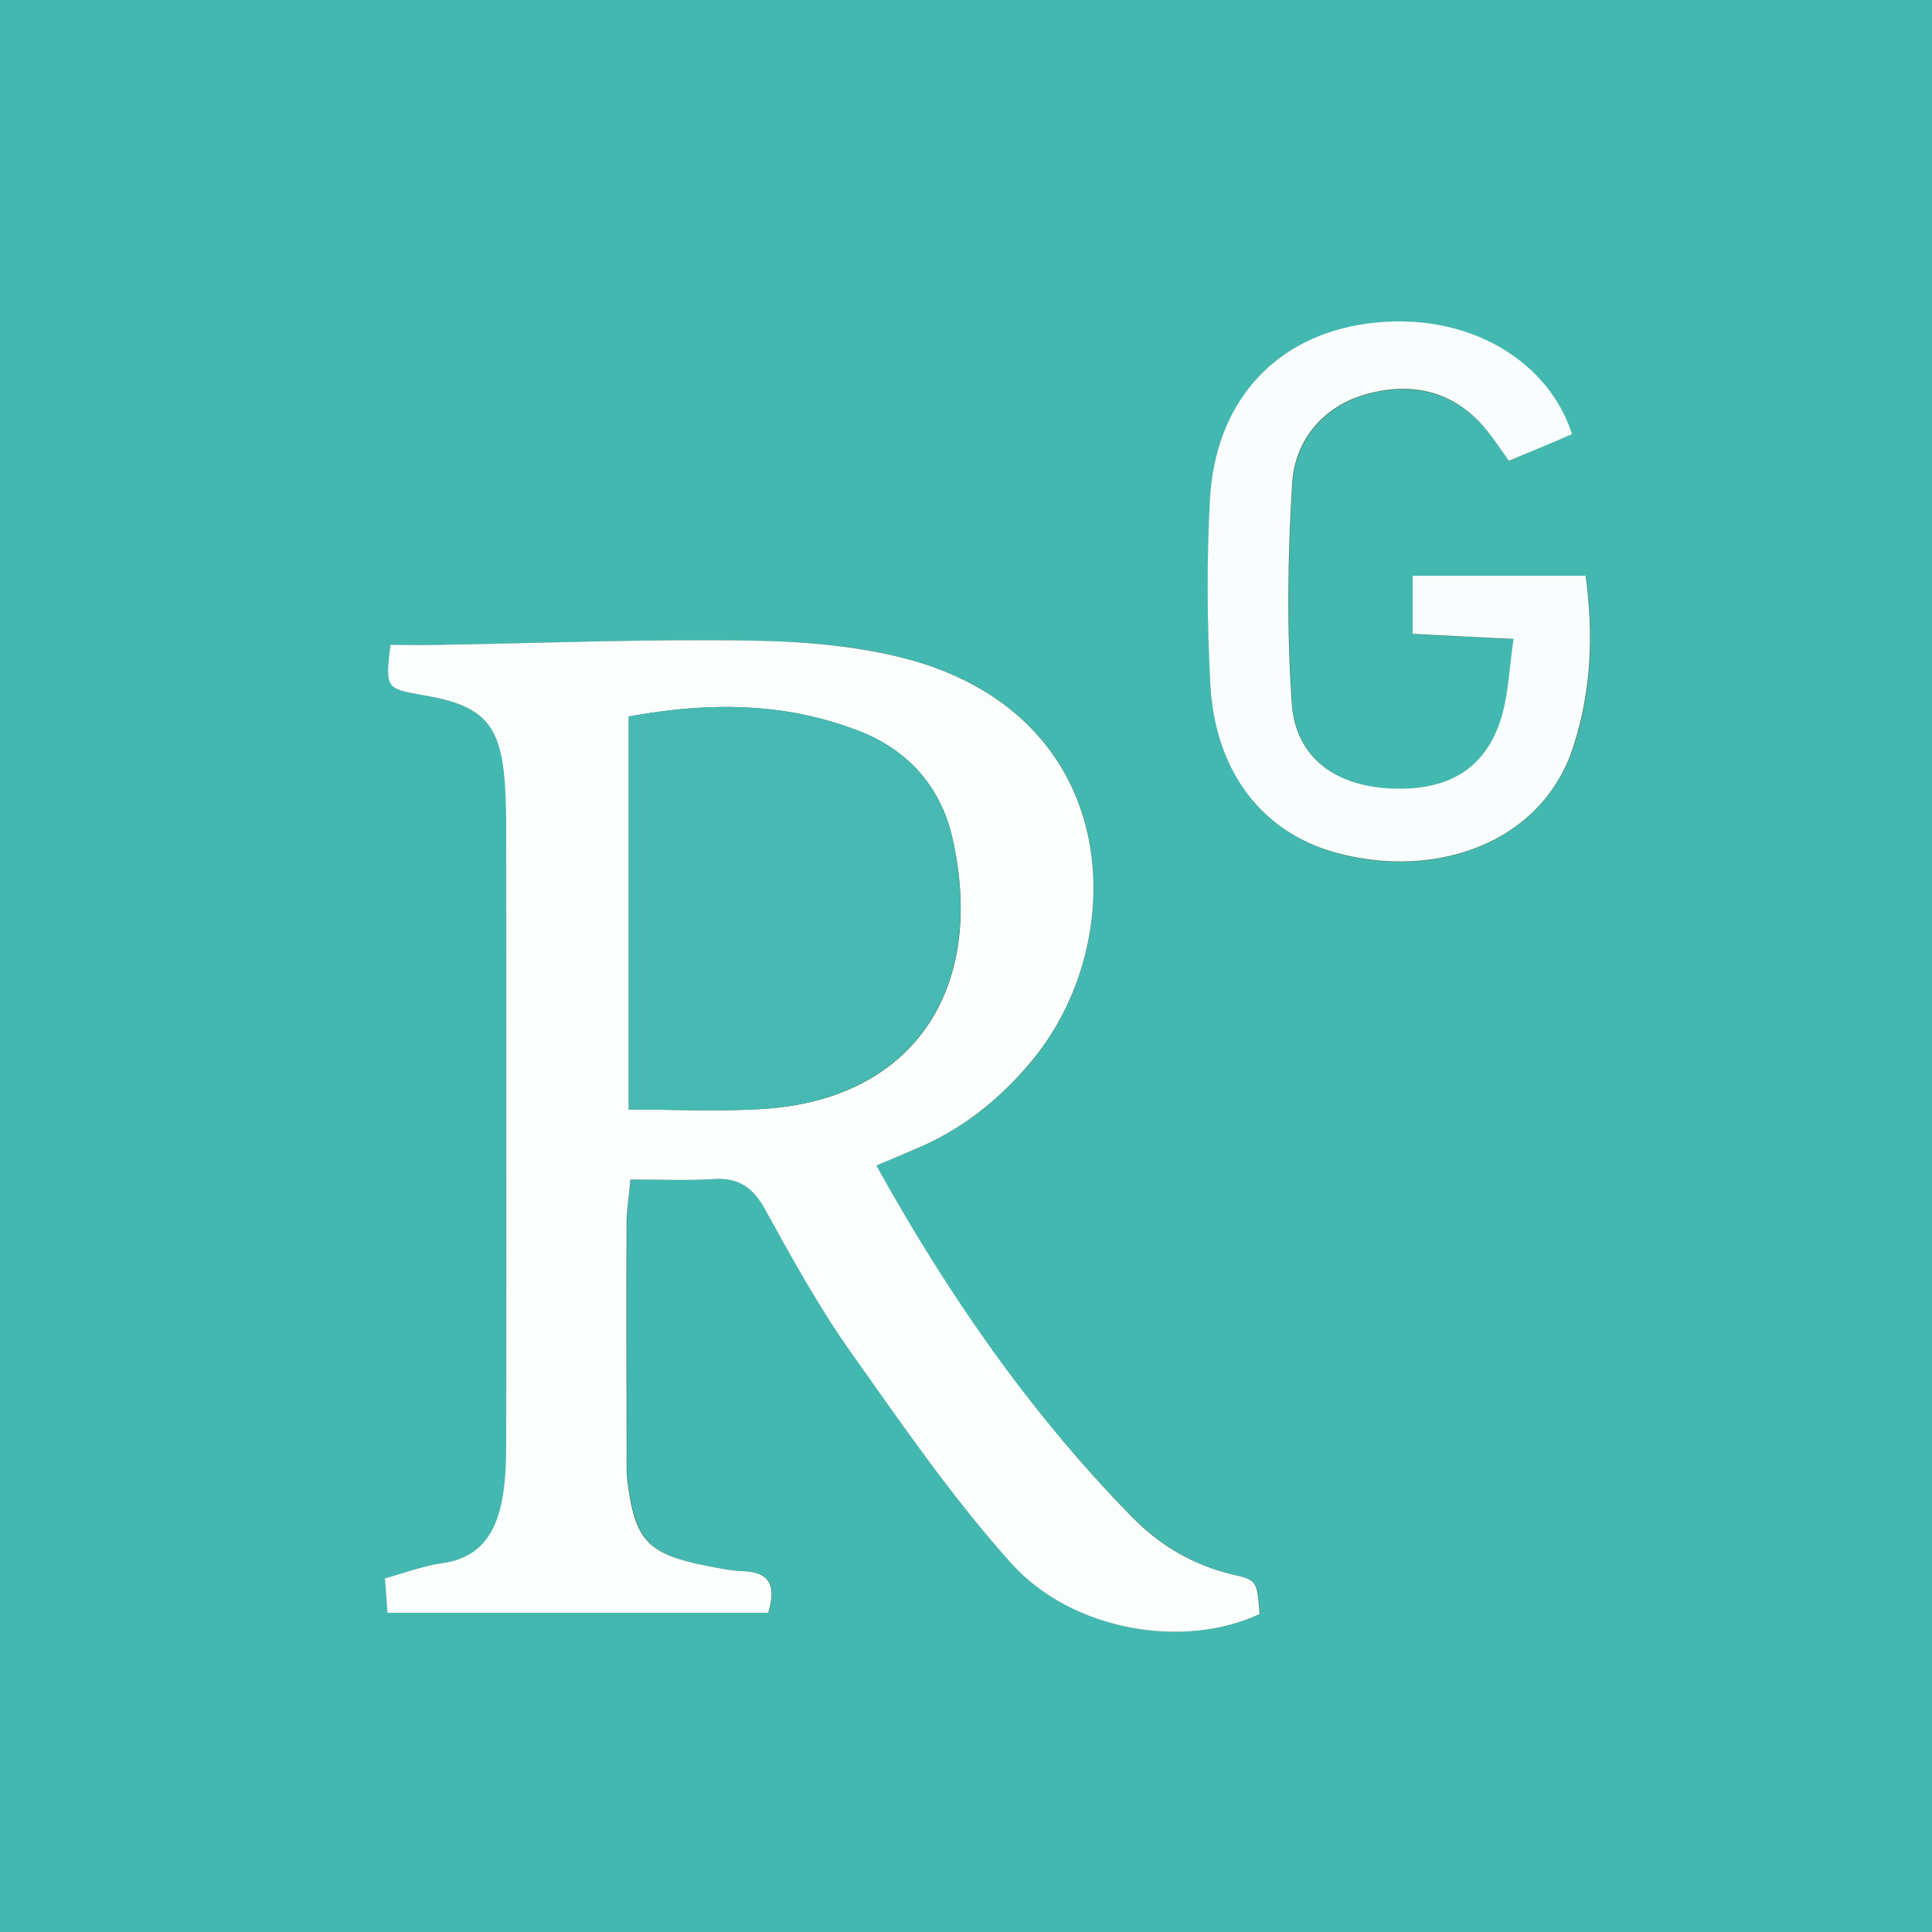
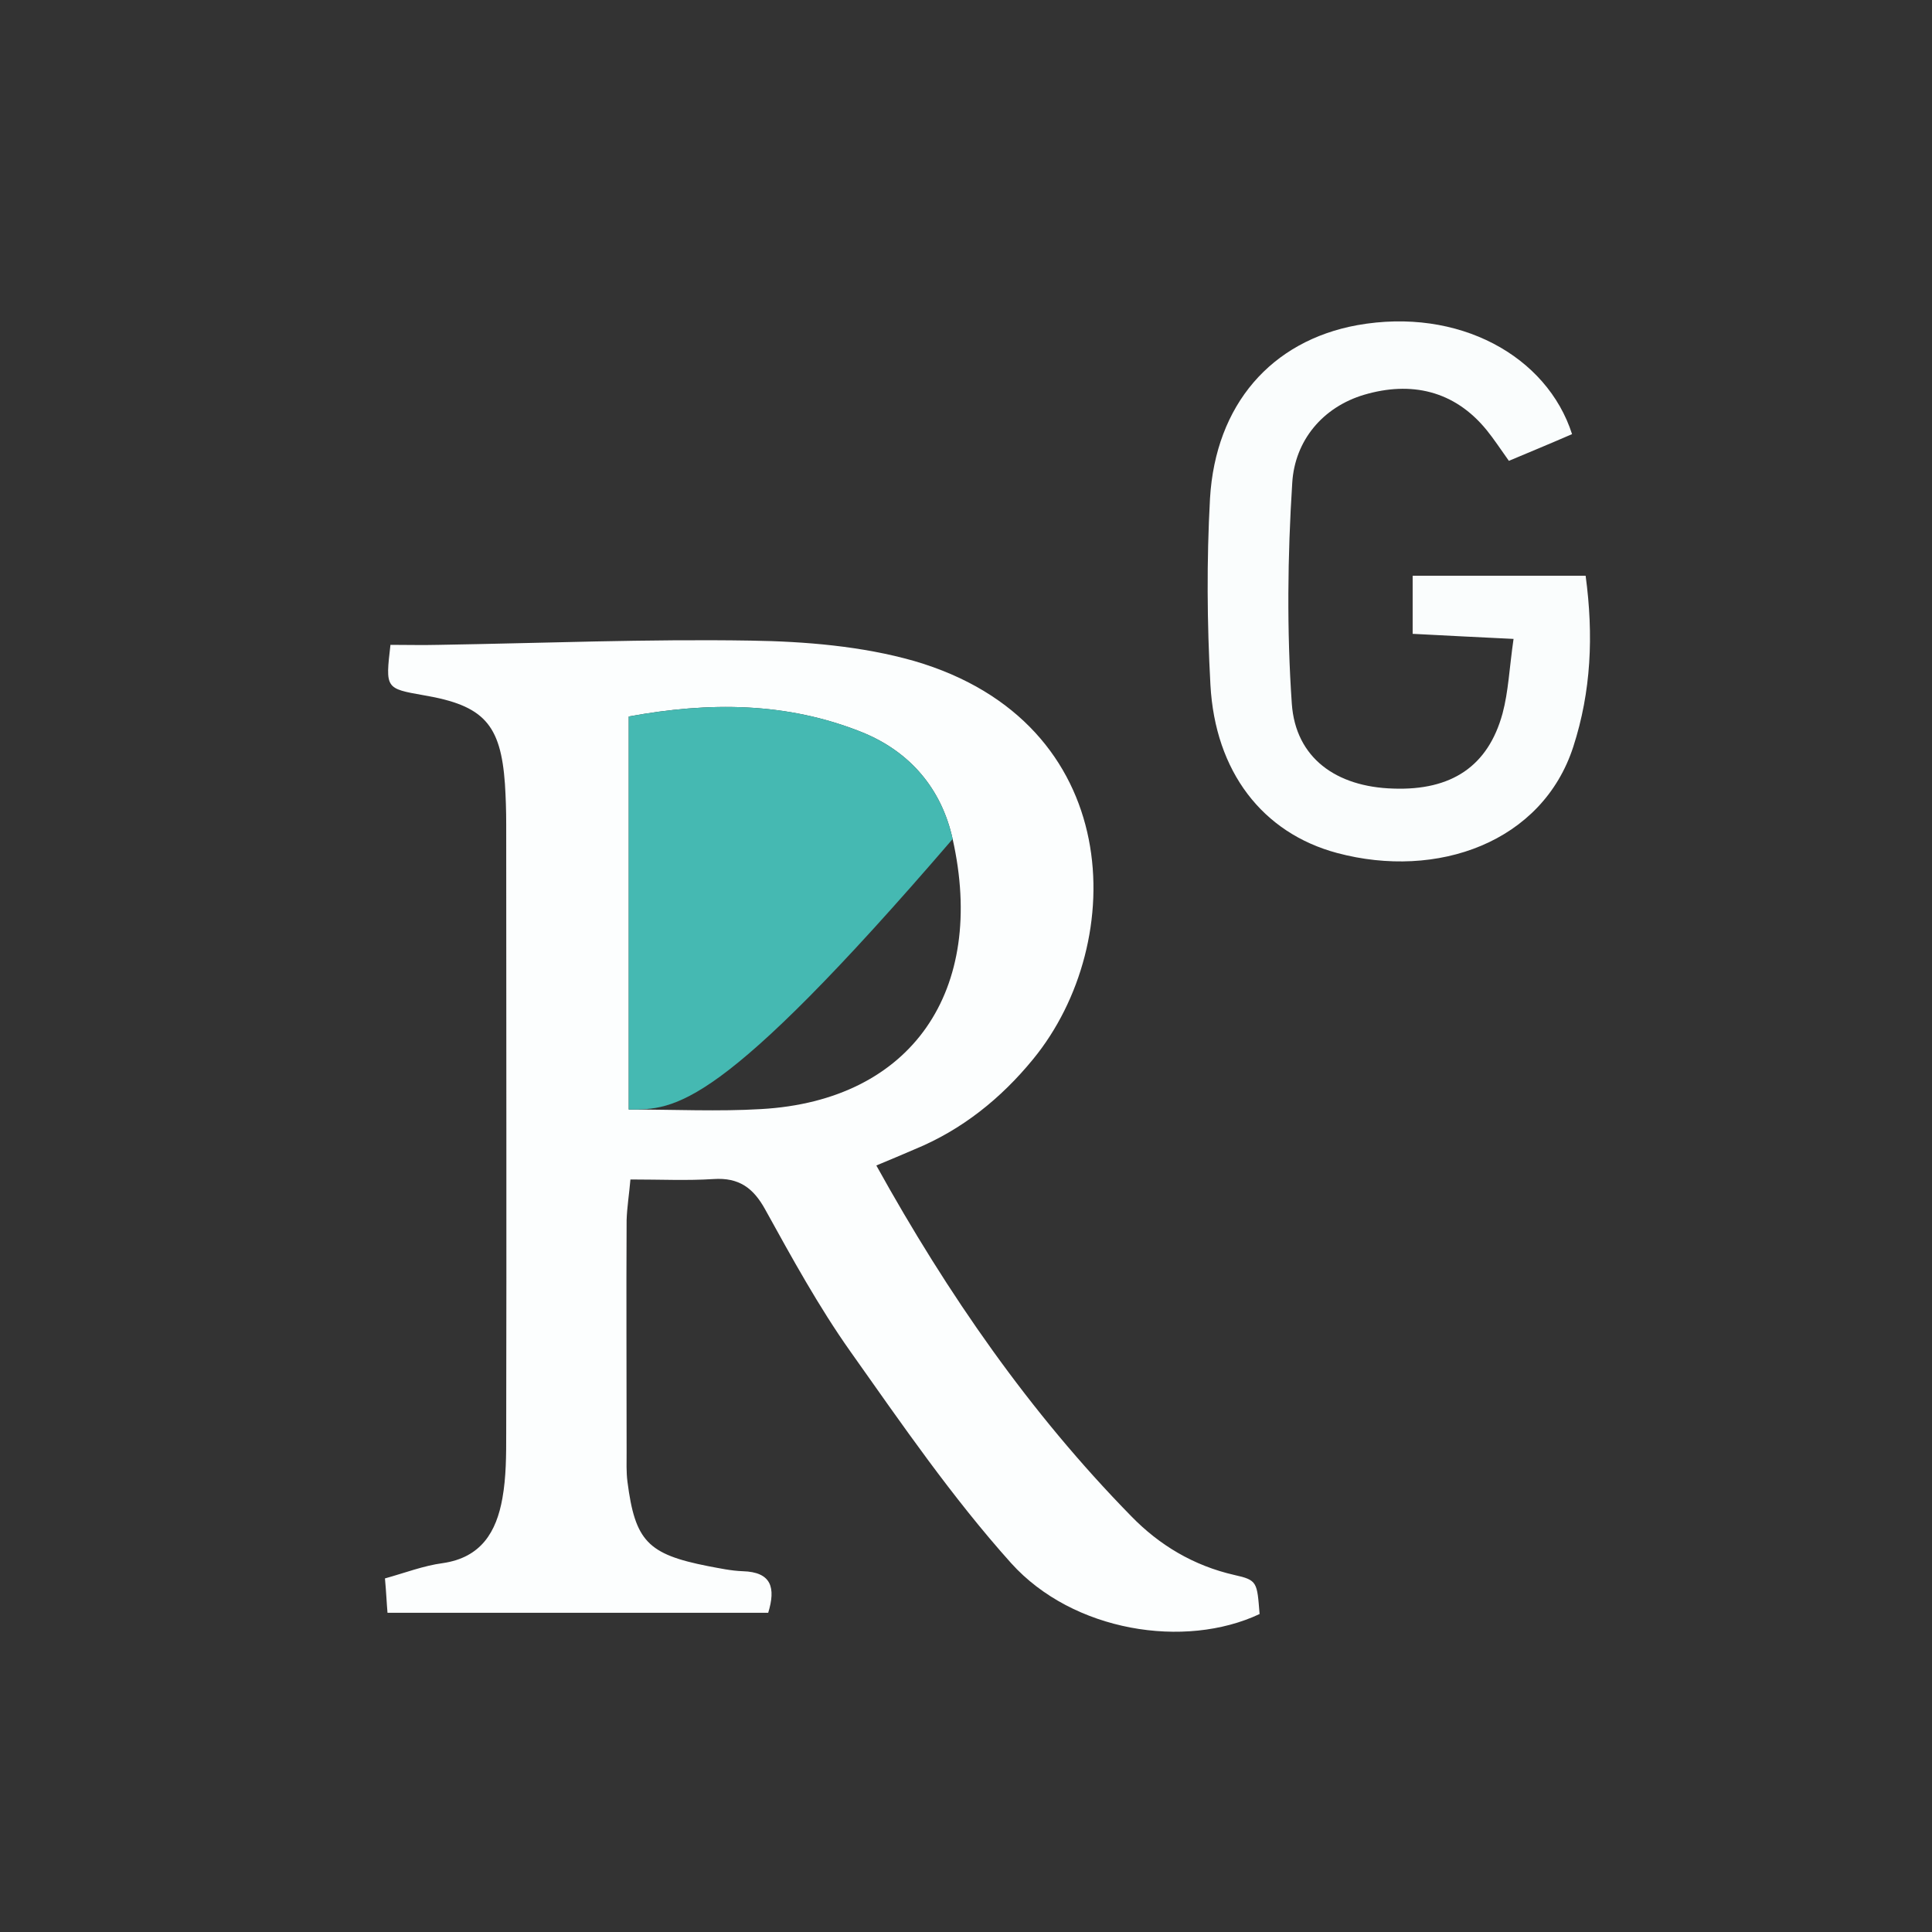
<svg xmlns="http://www.w3.org/2000/svg" version="1.1" id="Capa_1" x="0px" y="0px" viewBox="0 0 455.7 455.7" style="enable-background:new 0 0 455.7 455.7;" xml:space="preserve">
  <rect x="0" y="0" width="455.7" height="455.7" fill="#333333" stroke="none" />
  <style type="text/css">
	.st0{fill:#48714D;}
	.st1{fill:#43B8B1;}
	.st2{fill:#FCFEFE;}
	.st3{fill:#FAFDFD;}
	.st4{fill:#45B9B2;}
</style>
  <g>
-     <path class="st0" d="M455.7,455.7c1.8-13.5,1.7-449.7,0-455.7C308.8,0,146.8,0,0,0c-1.8,13.2-1.8,449.3,0,455.7   C146.6,455.7,308.5,455.7,455.7,455.7z" />
-     <path class="st1" d="M455.7,455.7H0V0h455.7V455.7z M206.7,274.9c3.4-1.4,6.2-2.6,9.1-3.8c11.2-4.6,20.4-12,28-21.3   c22.5-27.6,21.7-79.4-28.1-93.9c-12.3-3.6-25.6-4.6-38.5-4.8c-24.5-0.4-49,0.6-73.5,1c-3.9,0.1-7.8,0-11.5,0   c-1.2,10.3-1.2,10.3,7.9,11.9c14.1,2.5,18.1,6.8,19.1,20.9c0.2,3.2,0.3,6.3,0.3,9.5c0,47.9,0,95.7,0,143.6c0,5.1,0,10.3-0.9,15.4   c-1.4,7.9-5,14-14.1,15.3c-4.5,0.6-8.9,2.3-13.6,3.6c0.2,3.2,0.4,5.9,0.6,8.1c15.5,0,30.4,0,45.3,0c14.8,0,29.6,0,44.5,0   c1.8-5.9,0.8-9.6-6-9.8c-2.7-0.1-5.5-0.7-8.2-1.2c-14.2-2.8-17.1-5.9-19-19.9c-0.3-2.3-0.2-4.7-0.2-7.1c0-18.2,0-36.4,0-54.6   c0-3,0.5-6,0.9-9.6c7,0,13.3,0.3,19.6-0.1c5.9-0.4,9.3,2.1,12.2,7.2c6.4,11.4,12.6,22.9,20.1,33.5c12,17.1,23.9,34.4,37.9,49.9   c14.6,16.2,41,20.3,58.6,12c-0.6-7.6-0.5-8-5.9-9.2c-9.6-2.2-17.7-7.1-24.4-13.9C242.9,333.2,223.5,305.4,206.7,274.9z    M370.8,102.4c-5.9-18.3-26.7-29.9-50.6-25.6c-20.2,3.7-33.4,18.7-34.7,40.9c-0.9,14.6-0.8,29.3,0.1,43.9   c1.1,20.4,12.3,35,29.9,39.7c23.6,6.3,48.3-2.6,55.7-25.1c4.2-12.9,4.8-26.2,2.9-40.3c-13.7,0-26.9,0-40.8,0c0,4.8,0,8.8,0,13.7   c7.9,0.4,15.2,0.7,23.8,1.2c-1,6.9-1.2,12.4-2.6,17.6c-3.3,12.5-12,18.2-25.8,17.7c-13.3-0.4-23-7.3-23.9-20   c-1.2-17.3-1-34.8,0.1-52.1c0.6-10,7.2-17.9,17-20.8c10.9-3.2,21.2-1,28.9,8.4c1.7,2.1,3.2,4.4,5.2,7.2   C360.9,106.6,365.5,104.6,370.8,102.4z" />
    <path class="st2" d="M206.7,274.9c16.9,30.5,36.2,58.3,60.1,82.7c6.6,6.8,14.7,11.7,24.4,13.9c5.4,1.2,5.3,1.7,5.9,9.2   c-17.6,8.3-44,4.2-58.6-12c-13.9-15.5-25.8-32.8-37.9-49.9c-7.5-10.6-13.8-22.1-20.1-33.5c-2.8-5.1-6.2-7.6-12.2-7.2   c-6.2,0.4-12.5,0.1-19.6,0.1c-0.3,3.5-0.8,6.5-0.9,9.6c-0.1,18.2,0,36.4,0,54.6c0,2.4-0.1,4.8,0.2,7.1c1.8,14,4.8,17.1,19,19.9   c2.7,0.5,5.4,1.1,8.2,1.2c6.8,0.2,7.8,3.9,6,9.8c-14.9,0-29.7,0-44.5,0c-14.9,0-29.8,0-45.3,0c-0.2-2.3-0.3-4.9-0.6-8.1   c4.7-1.3,9.1-3,13.6-3.6c9.1-1.3,12.7-7.4,14.1-15.3c0.9-5,0.9-10.2,0.9-15.4c0.1-47.9,0-95.7,0-143.6c0-3.2-0.1-6.3-0.3-9.5   c-1-14.1-5-18.5-19.1-20.9c-9.1-1.6-9.1-1.6-7.9-11.9c3.7,0,7.6,0.1,11.5,0c24.5-0.4,49-1.4,73.5-1c12.9,0.2,26.2,1.3,38.5,4.8   c49.8,14.5,50.7,66.3,28.1,93.9c-7.6,9.3-16.8,16.7-28,21.3C212.9,272.3,210.1,273.5,206.7,274.9z M148.3,261.7   c10.9,0,21.1,0.5,31.2-0.1c35.7-2,53.2-28.1,45.2-63.7c-2.6-11.8-10-20.6-21.4-25.2c-17.7-7.1-36-7.2-55-3.7   C148.3,199.5,148.3,229.5,148.3,261.7z" />
    <path class="st3" d="M370.8,102.4c-5.3,2.3-9.9,4.2-14.9,6.3c-2-2.8-3.5-5.1-5.2-7.2c-7.7-9.5-18-11.6-28.9-8.4   c-9.8,2.9-16.4,10.8-17,20.8c-1.1,17.3-1.3,34.8-0.1,52.1c0.9,12.8,10.5,19.6,23.9,20c13.8,0.5,22.4-5.3,25.8-17.7   c1.4-5.2,1.6-10.7,2.6-17.6c-8.6-0.4-15.9-0.8-23.8-1.2c0-4.8,0-8.9,0-13.7c13.8,0,27,0,40.8,0c1.9,14.1,1.3,27.3-2.9,40.3   c-7.3,22.6-32.1,31.4-55.7,25.1c-17.6-4.7-28.8-19.2-29.9-39.7c-0.8-14.6-0.9-29.3-0.1-43.9c1.3-22.2,14.5-37.2,34.7-40.9   C344.1,72.4,364.9,84,370.8,102.4z" />
-     <path class="st4" d="M148.3,261.7c0-32.2,0-62.2,0-92.7c19.1-3.5,37.3-3.4,55,3.7c11.4,4.6,18.8,13.4,21.4,25.2   c7.9,35.6-9.6,61.6-45.2,63.7C169.4,262.2,159.2,261.7,148.3,261.7z" />
+     <path class="st4" d="M148.3,261.7c0-32.2,0-62.2,0-92.7c19.1-3.5,37.3-3.4,55,3.7c11.4,4.6,18.8,13.4,21.4,25.2   C169.4,262.2,159.2,261.7,148.3,261.7z" />
  </g>
</svg>